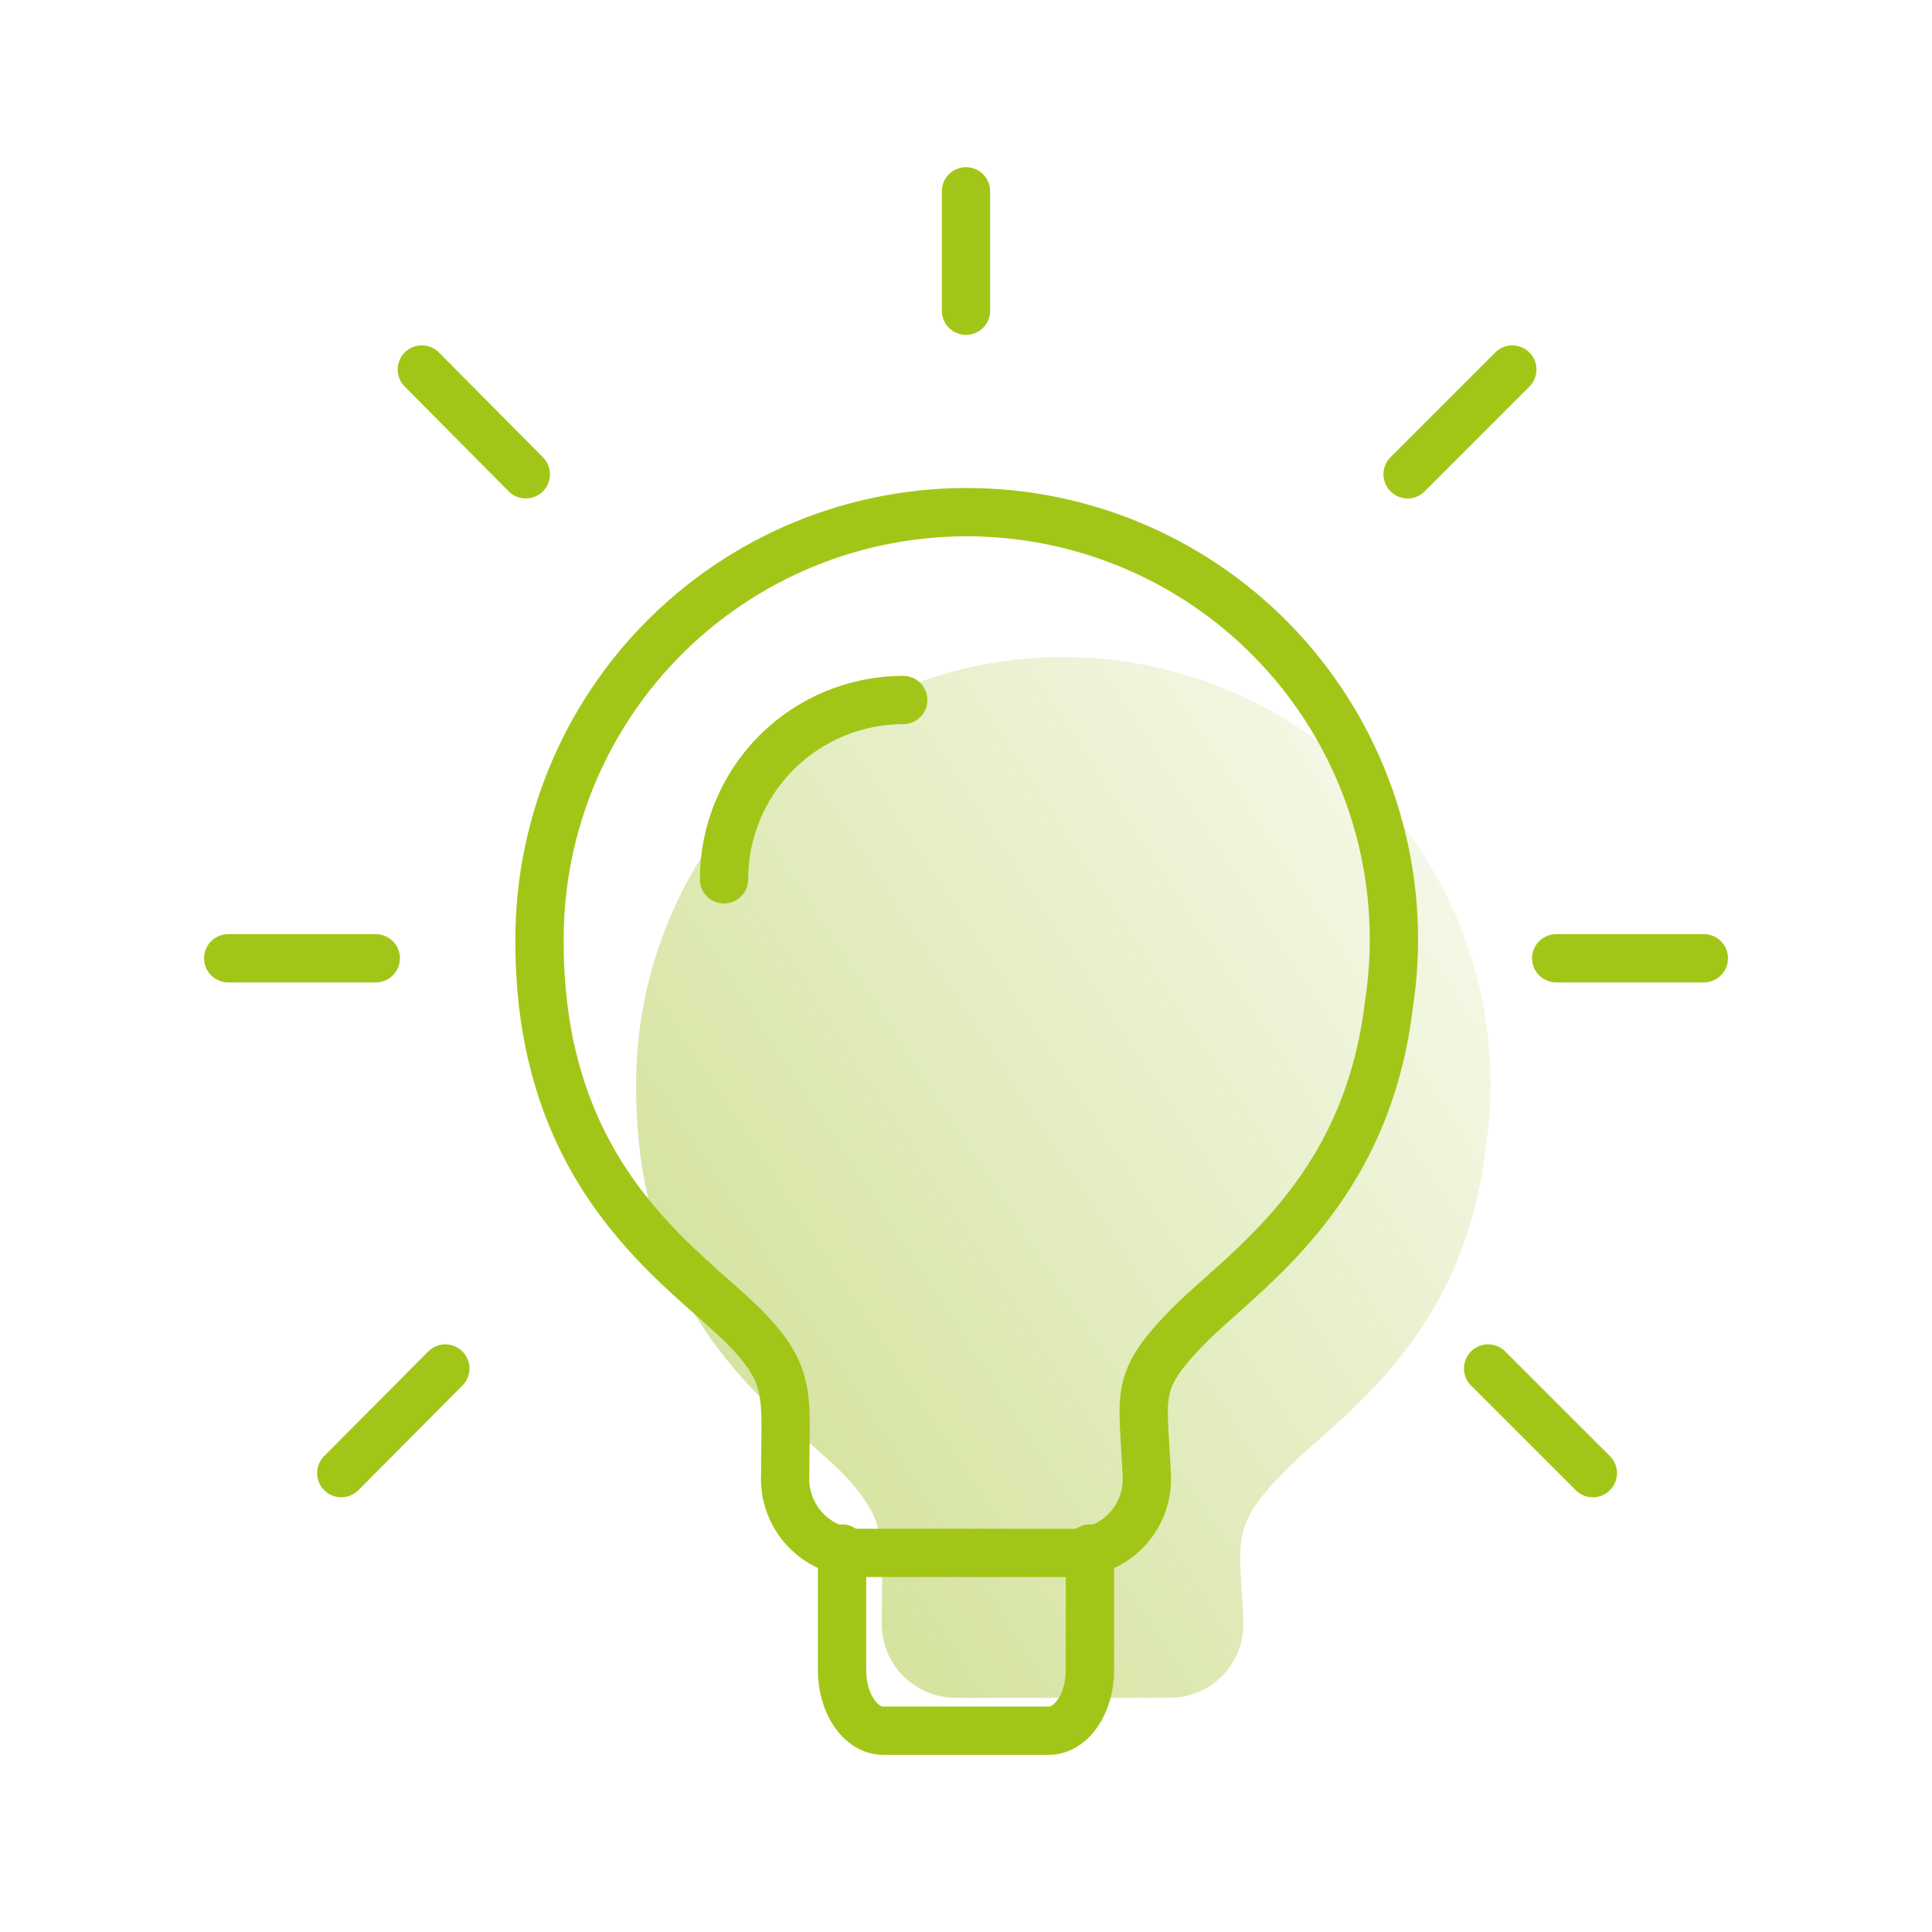
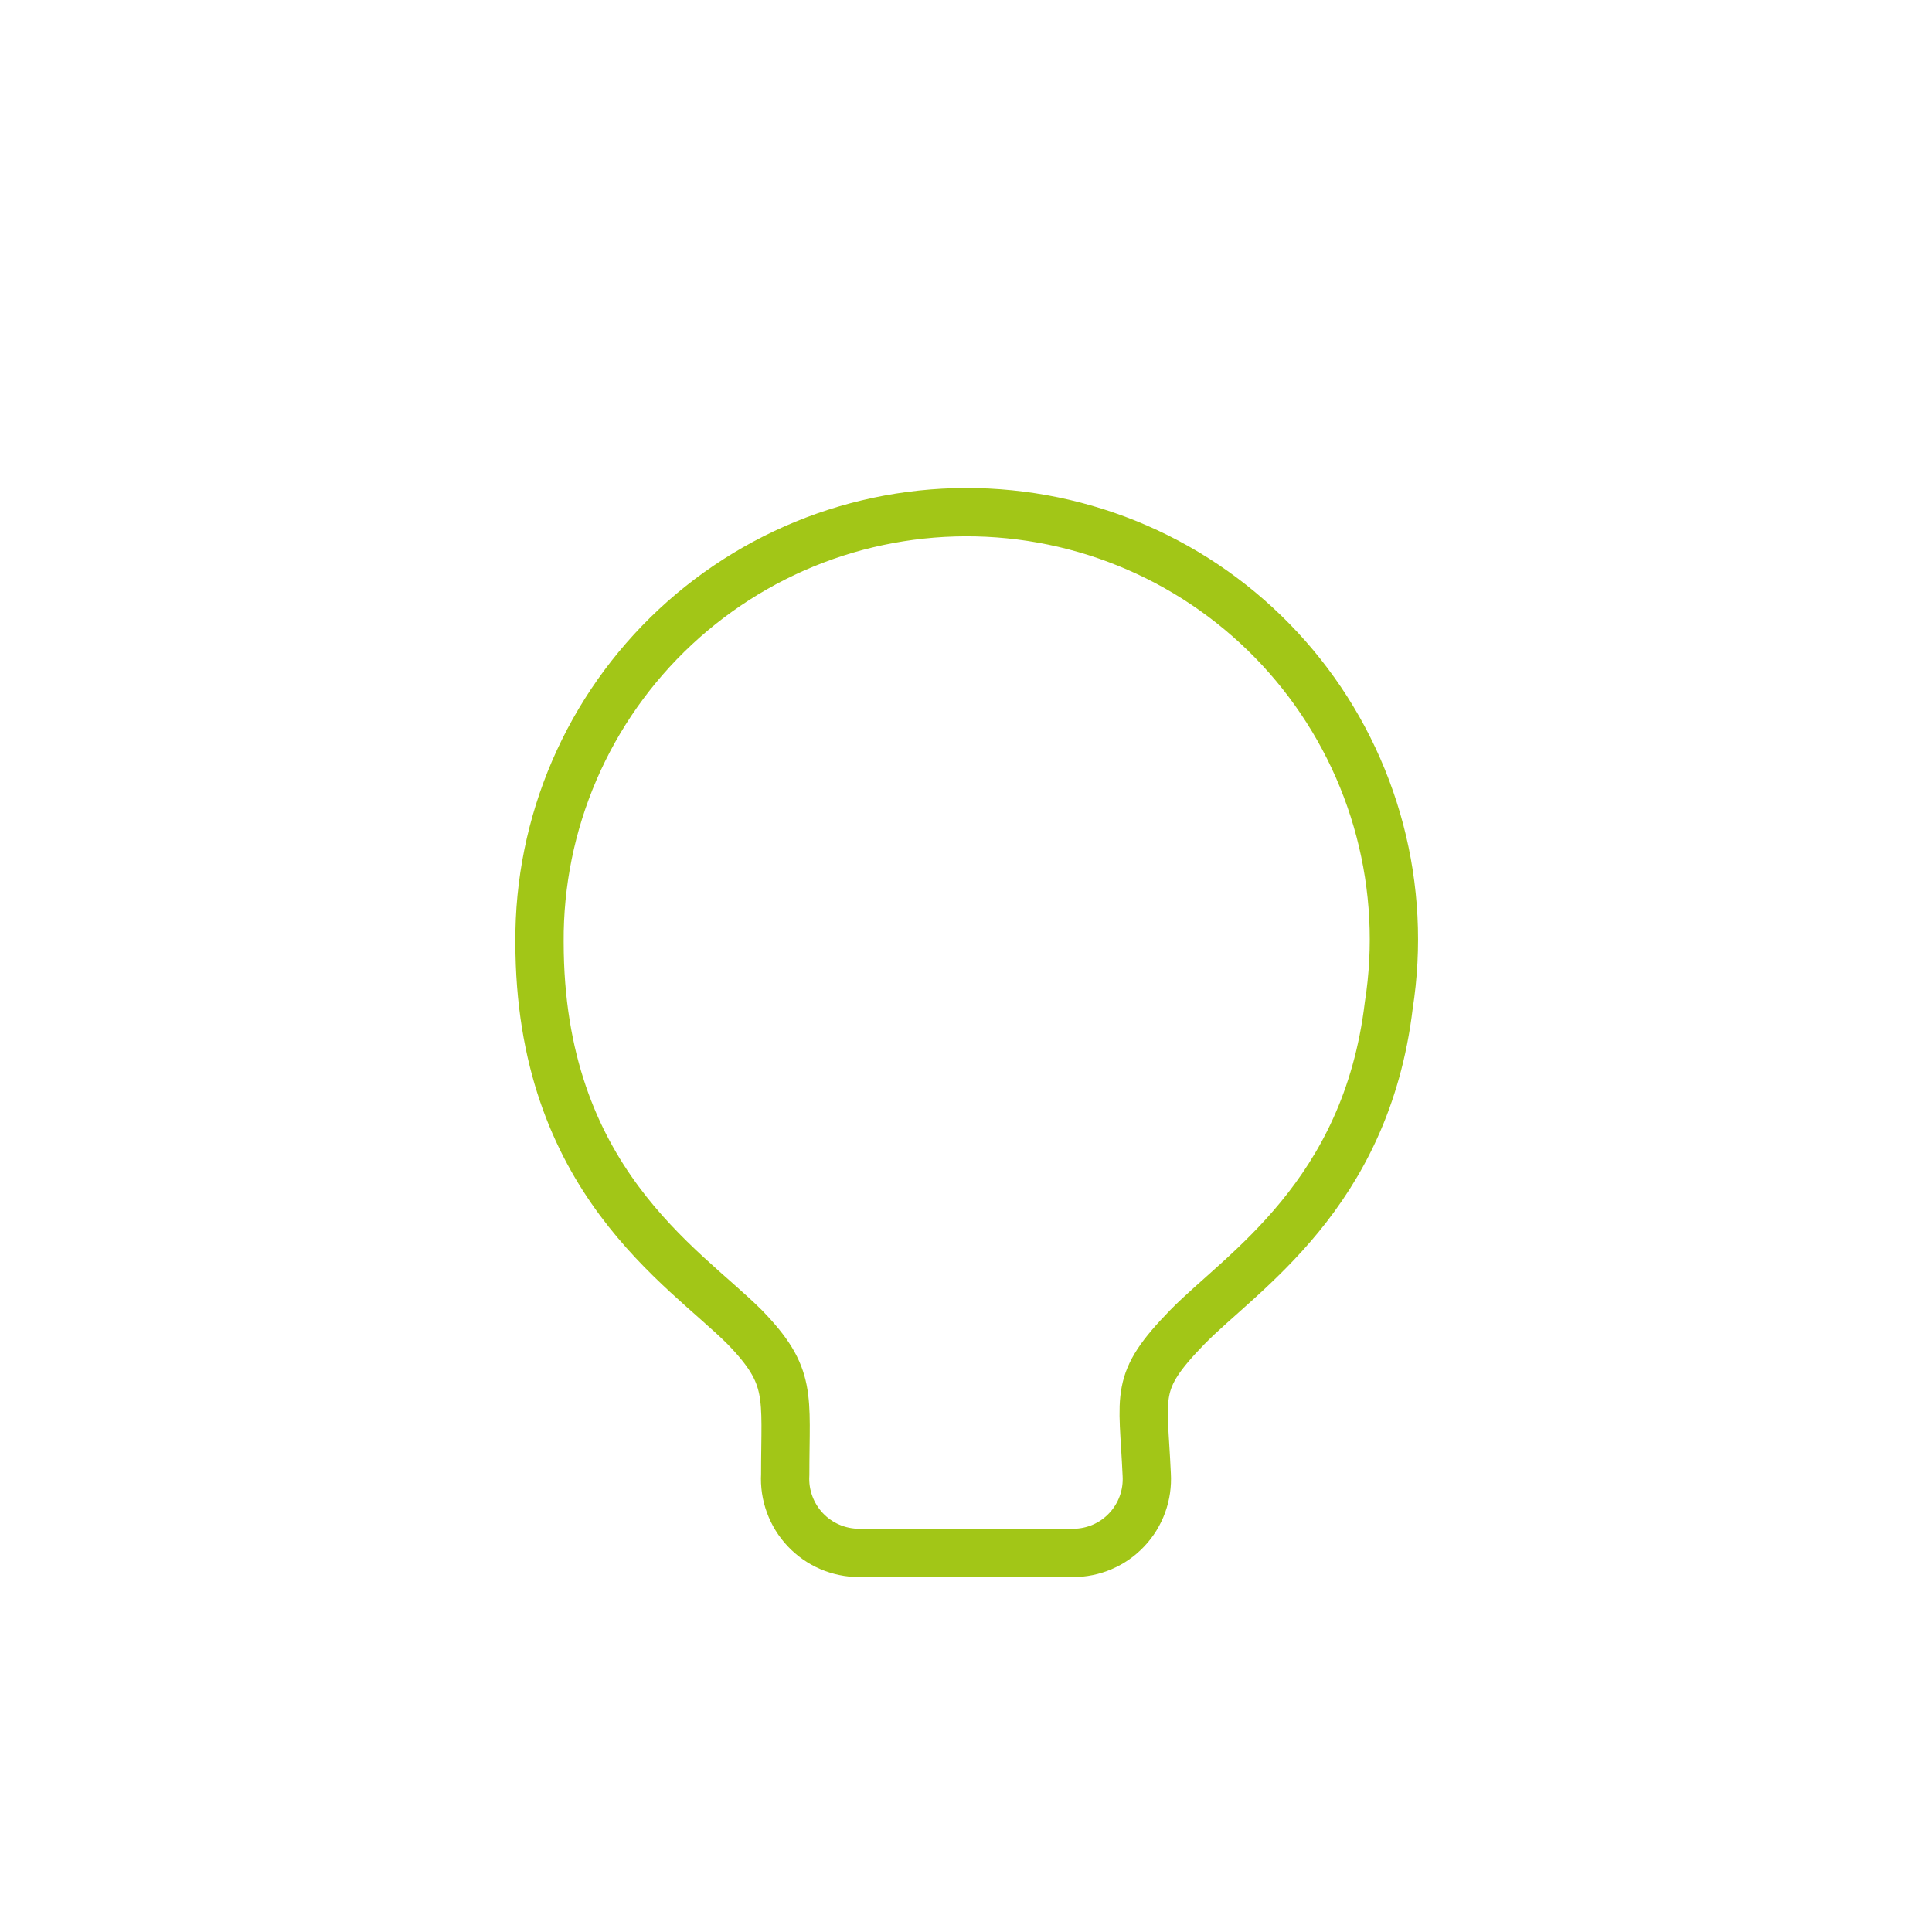
<svg xmlns="http://www.w3.org/2000/svg" width="40" height="40" viewBox="0 0 40 40" fill="none">
-   <path d="M30.753 23.816C30.28 27.758 27.698 29.333 26.583 30.476C25.467 31.623 25.667 31.851 25.742 33.533C25.754 33.741 25.724 33.95 25.653 34.145C25.582 34.342 25.471 34.521 25.328 34.672C25.185 34.824 25.013 34.945 24.821 35.027C24.63 35.109 24.424 35.152 24.215 35.151H19.785C19.577 35.151 19.371 35.108 19.18 35.026C18.988 34.943 18.816 34.822 18.673 34.671C18.53 34.52 18.419 34.34 18.348 34.145C18.276 33.949 18.245 33.741 18.257 33.533C18.257 31.883 18.41 31.5 17.417 30.476C16.15 29.21 13.17 27.421 13.17 22.503C13.162 21.281 13.408 20.071 13.891 18.949C14.374 17.827 15.085 16.817 15.978 15.984C16.871 15.15 17.927 14.51 19.079 14.104C20.232 13.699 21.455 13.537 22.674 13.628C23.892 13.719 25.078 14.061 26.158 14.633C27.237 15.205 28.186 15.995 28.945 16.952C29.704 17.91 30.257 19.014 30.568 20.195C30.879 21.376 30.942 22.61 30.753 23.816Z" fill="url(#paint0_linear_63_272)" />
  <path d="M28.753 20.816C28.28 24.758 25.698 26.333 24.583 27.476C23.467 28.623 23.667 28.851 23.742 30.533C23.754 30.741 23.724 30.95 23.653 31.145C23.582 31.341 23.471 31.521 23.328 31.672C23.185 31.824 23.013 31.945 22.821 32.027C22.63 32.109 22.424 32.152 22.215 32.151H17.785C17.577 32.151 17.371 32.108 17.18 32.026C16.988 31.943 16.816 31.822 16.673 31.671C16.53 31.52 16.419 31.34 16.348 31.145C16.276 30.949 16.245 30.741 16.257 30.533C16.257 28.883 16.41 28.5 15.417 27.476C14.15 26.21 11.17 24.421 11.17 19.503C11.162 18.281 11.408 17.071 11.891 15.949C12.374 14.827 13.085 13.818 13.978 12.984C14.871 12.15 15.927 11.51 17.079 11.104C18.232 10.699 19.455 10.537 20.674 10.628C21.892 10.719 23.078 11.061 24.158 11.633C25.237 12.205 26.186 12.995 26.945 13.952C27.704 14.909 28.257 16.014 28.568 17.195C28.879 18.376 28.942 19.61 28.753 20.816Z" stroke="#A2C617" stroke-linecap="round" stroke-linejoin="round" />
-   <path d="M17.433 32.06V34.58C17.433 35.268 17.816 35.833 18.288 35.833H21.71C22.185 35.833 22.566 35.266 22.566 34.58V32.06M18.7 14.493C17.715 14.493 16.772 14.885 16.076 15.581C15.38 16.277 14.99 17.221 14.99 18.205M32.22 19.84H35.276M29.143 9.82L31.311 7.651M30.81 28.333L32.978 30.5M20 3.961V6.433M8.733 7.65L10.886 9.82M7.066 30.5L9.22 28.333M7.78 19.84H4.725" stroke="#A2C617" stroke-linecap="round" stroke-linejoin="round" />
  <defs>
    <linearGradient id="paint0_linear_63_272" x1="13.569" y1="35.893" x2="38.465" y2="19.683" gradientUnits="userSpaceOnUse">
      <stop stop-color="#94B80A" stop-opacity="0.47" />
      <stop offset="1" stop-color="#94B80A" stop-opacity="0" />
    </linearGradient>
  </defs>
</svg>